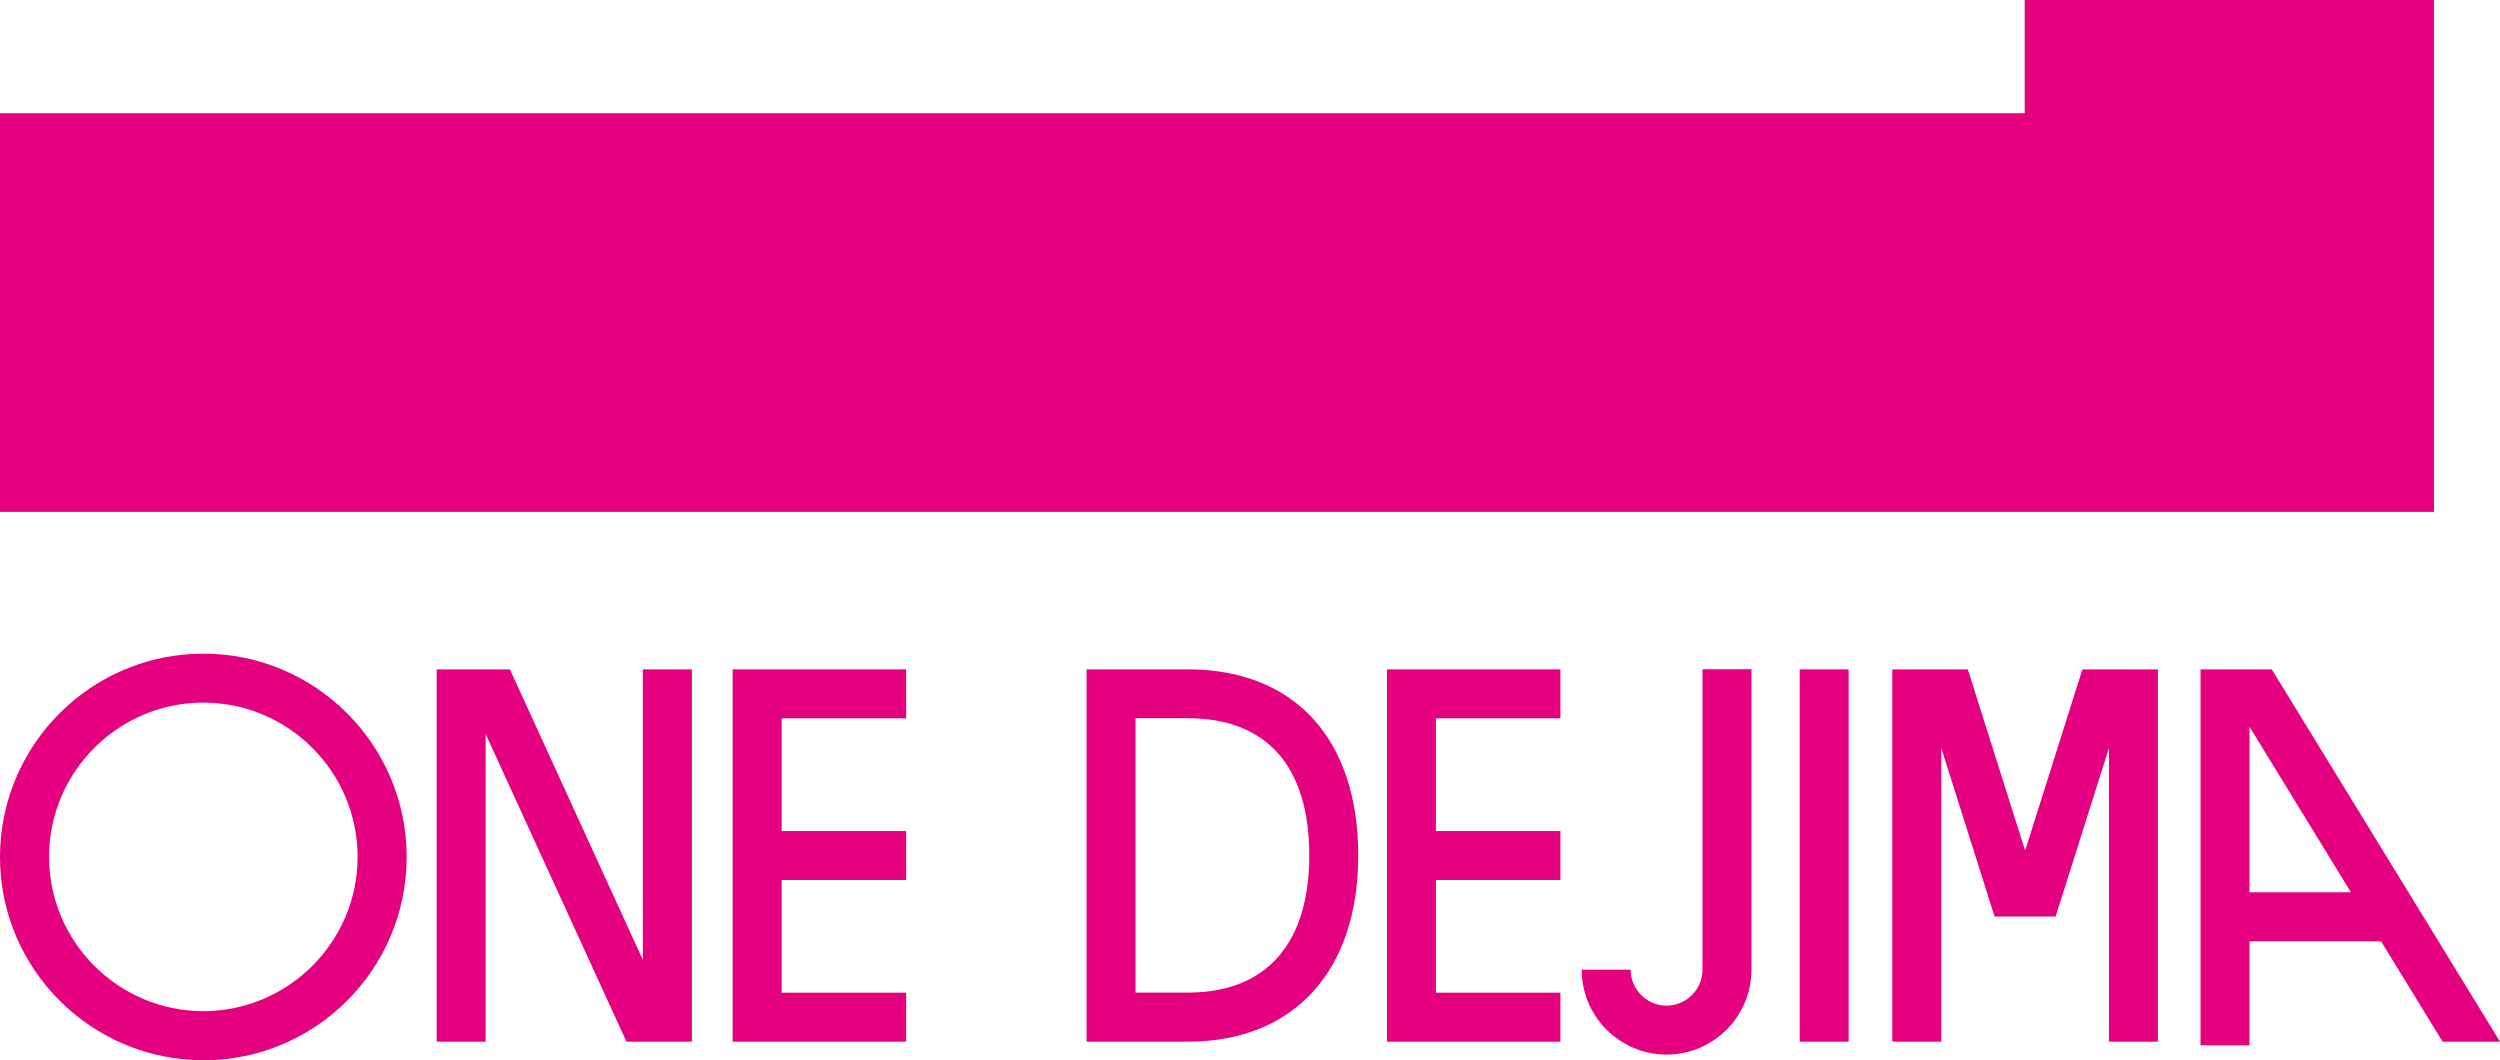
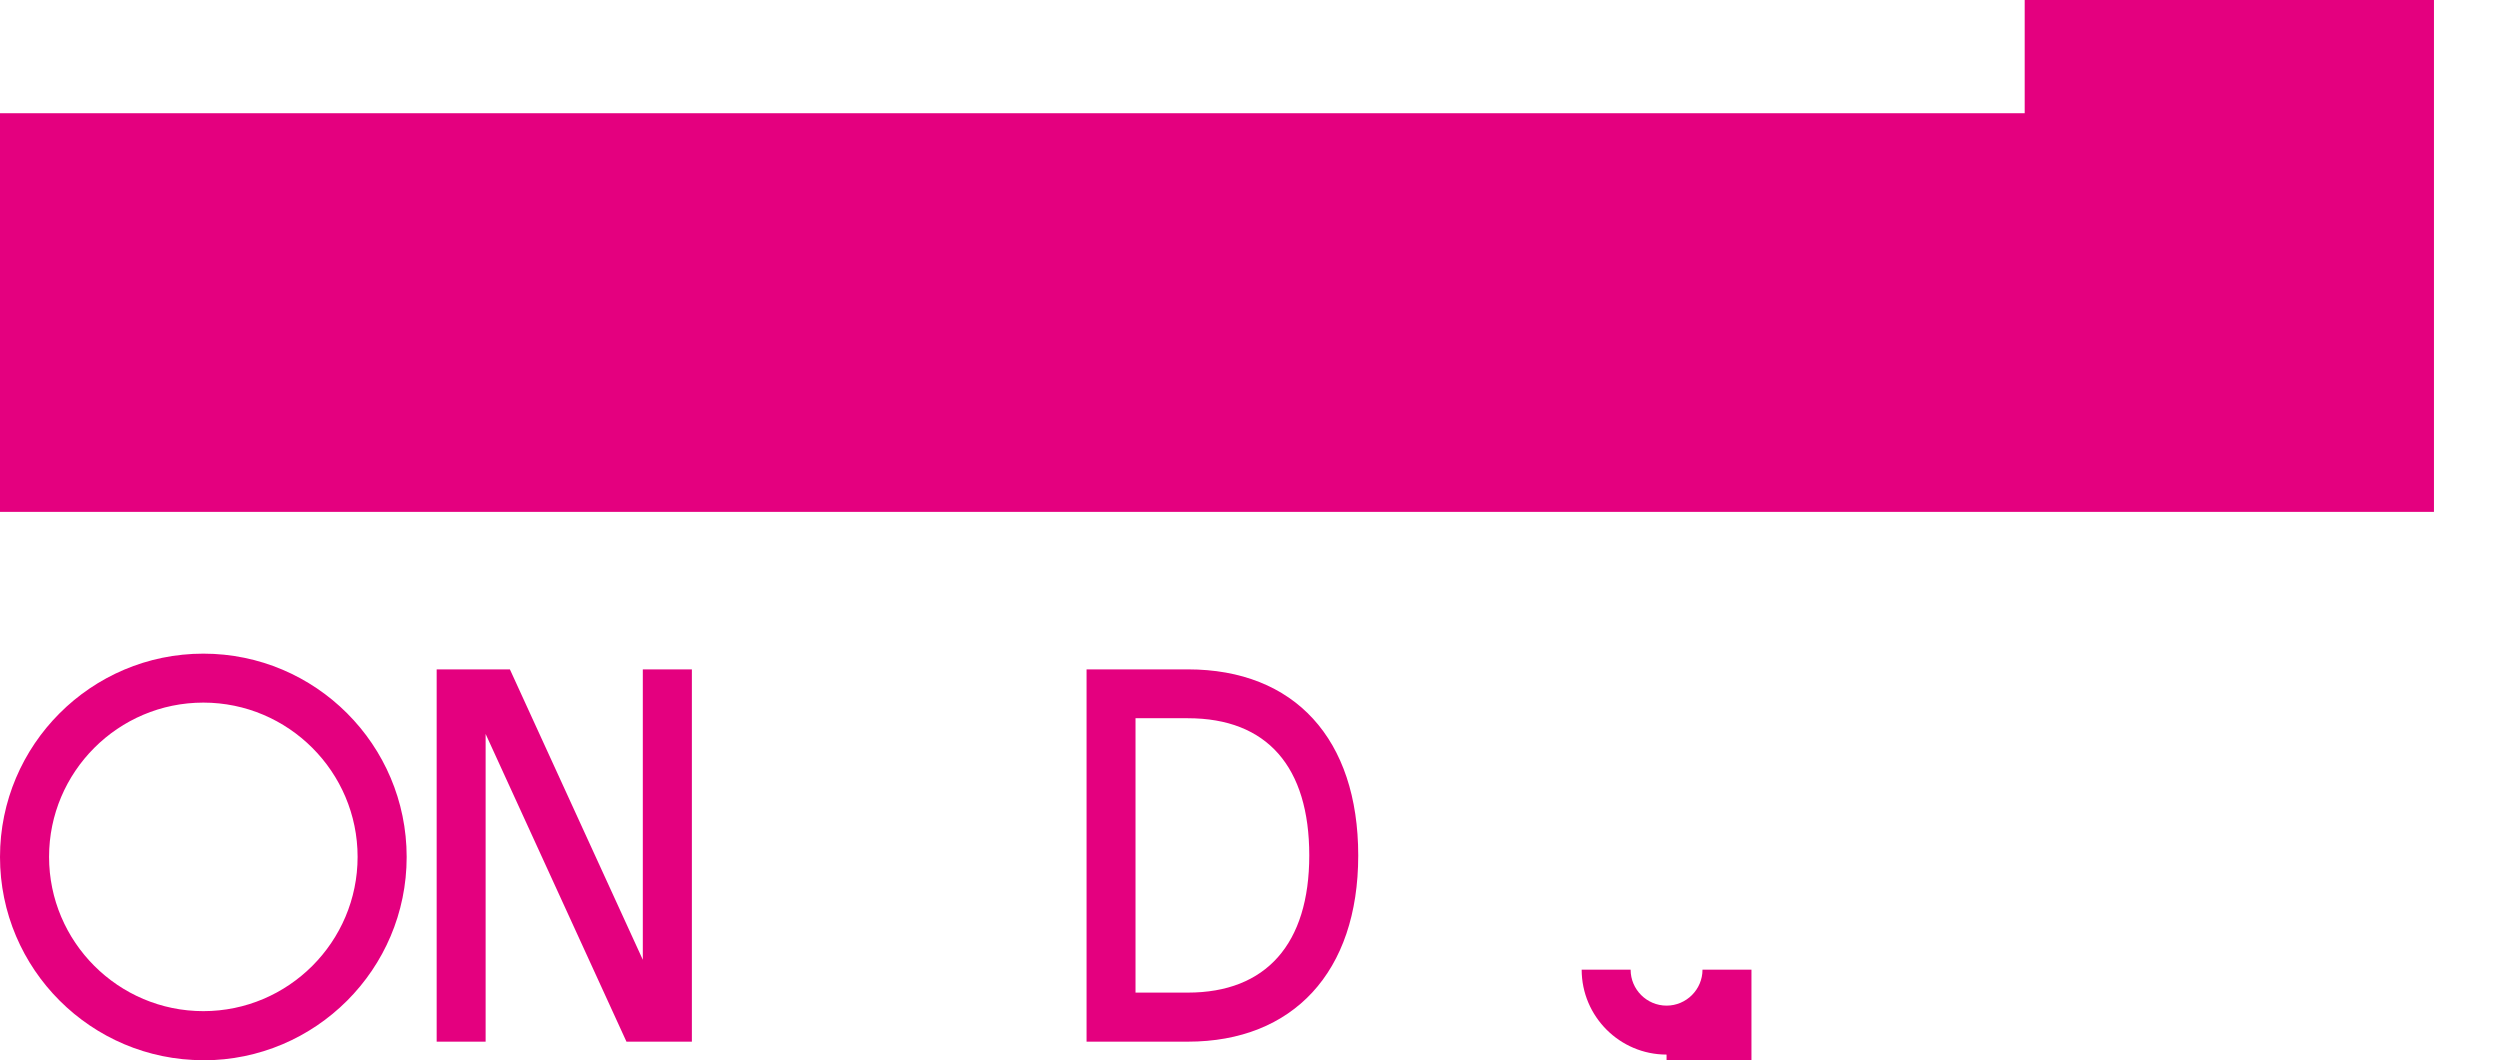
<svg xmlns="http://www.w3.org/2000/svg" id="b" width="240" height="101.78" viewBox="0 0 240 101.78">
  <defs>
    <style>.d{fill:#e4007f;stroke-width:0px;}</style>
  </defs>
  <g id="c">
    <polygon class="d" points="194.37 0 194.37 10.87 0 10.87 0 49.14 194.37 49.14 233.66 49.14 233.66 0 194.37 0" />
-     <path class="d" d="M159.99,101.24c-4.49,0-8.15-3.66-8.15-8.15h4.7c0,1.9,1.55,3.45,3.45,3.45s3.45-1.55,3.45-3.45v-28.84h4.7v28.84c0,4.49-3.66,8.15-8.15,8.15Z" />
-     <rect class="d" x="172.77" y="64.26" width="4.7" height="35.74" />
+     <path class="d" d="M159.99,101.24c-4.49,0-8.15-3.66-8.15-8.15h4.7c0,1.9,1.55,3.45,3.45,3.45s3.45-1.55,3.45-3.45h4.7v28.84c0,4.49-3.66,8.15-8.15,8.15Z" />
    <path class="d" d="M19.52,101.78C8.76,101.78,0,93.03,0,82.27s8.75-19.52,19.52-19.52,19.52,8.75,19.52,19.52-8.75,19.52-19.52,19.52ZM19.52,67.45c-8.17,0-14.81,6.65-14.81,14.81s6.65,14.81,14.81,14.81,14.81-6.65,14.81-14.81-6.65-14.81-14.81-14.81Z" />
-     <polygon class="d" points="86.99 68.96 86.99 64.26 70.33 64.26 70.33 100 86.99 100 86.99 95.3 75.04 95.3 75.04 84.48 86.99 84.48 86.99 79.78 75.04 79.78 75.04 68.96 86.99 68.96" />
-     <polygon class="d" points="149.8 68.96 149.8 64.26 133.15 64.26 133.15 100 149.8 100 149.8 95.3 137.85 95.3 137.85 84.48 149.8 84.48 149.8 79.78 137.85 79.78 137.85 68.96 149.8 68.96" />
-     <polygon class="d" points="207.16 100 202.46 100 202.46 71.8 197.34 87.99 191.48 87.99 186.36 71.8 186.36 100 181.66 100 181.66 64.26 188.91 64.26 194.41 81.66 199.91 64.26 207.16 64.26 207.16 100" />
    <polygon class="d" points="66.42 100 60.14 100 46.62 70.46 46.62 100 41.92 100 41.92 64.26 48.95 64.26 61.71 92.14 61.71 64.26 66.42 64.26 66.42 100" />
    <path class="d" d="M114.03,100h-9.72v-35.74h9.72c10.25,0,16.36,6.68,16.36,17.87s-6.27,17.87-16.36,17.87ZM109.01,95.29h5.02c7.52,0,11.66-4.68,11.66-13.17s-4.03-13.17-11.66-13.17h-5.02v26.34Z" />
-     <path class="d" d="M234.49,100h5.51l-21.91-35.74h-6.84v36.09h4.7v-9.99h12.63l5.91,9.64ZM215.95,85.66v-15.9l9.74,15.9h-9.74Z" />
  </g>
</svg>